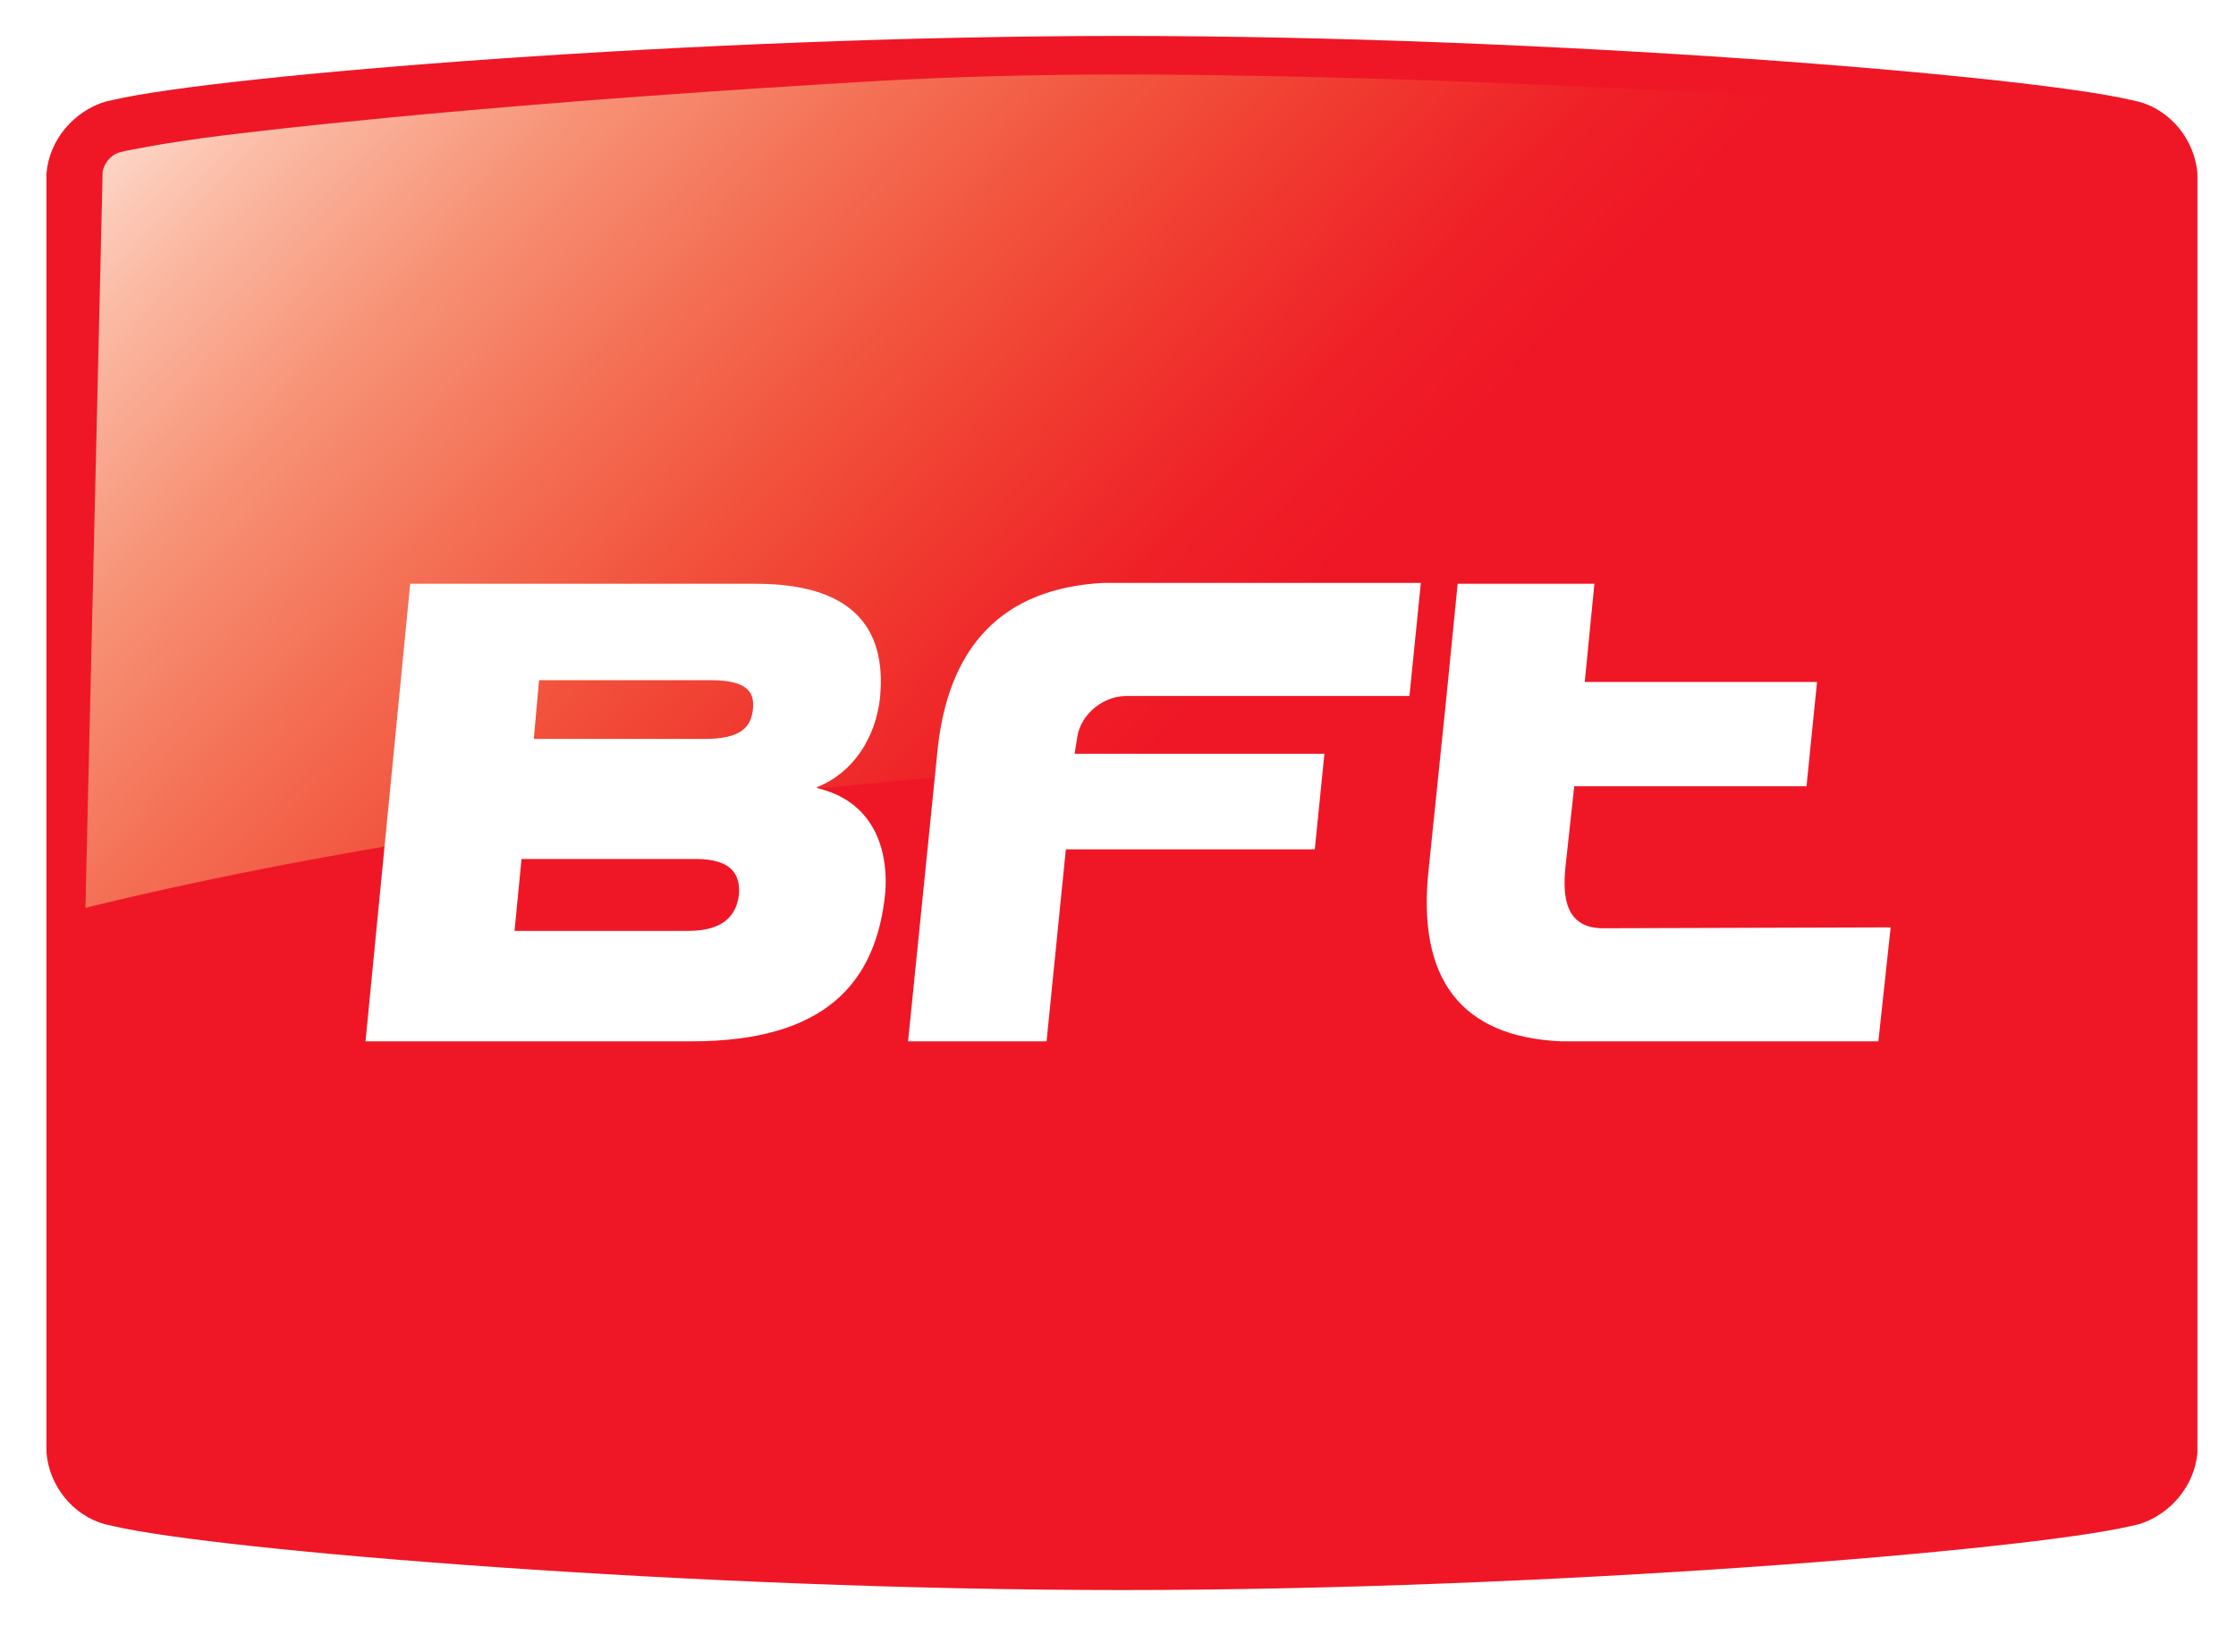
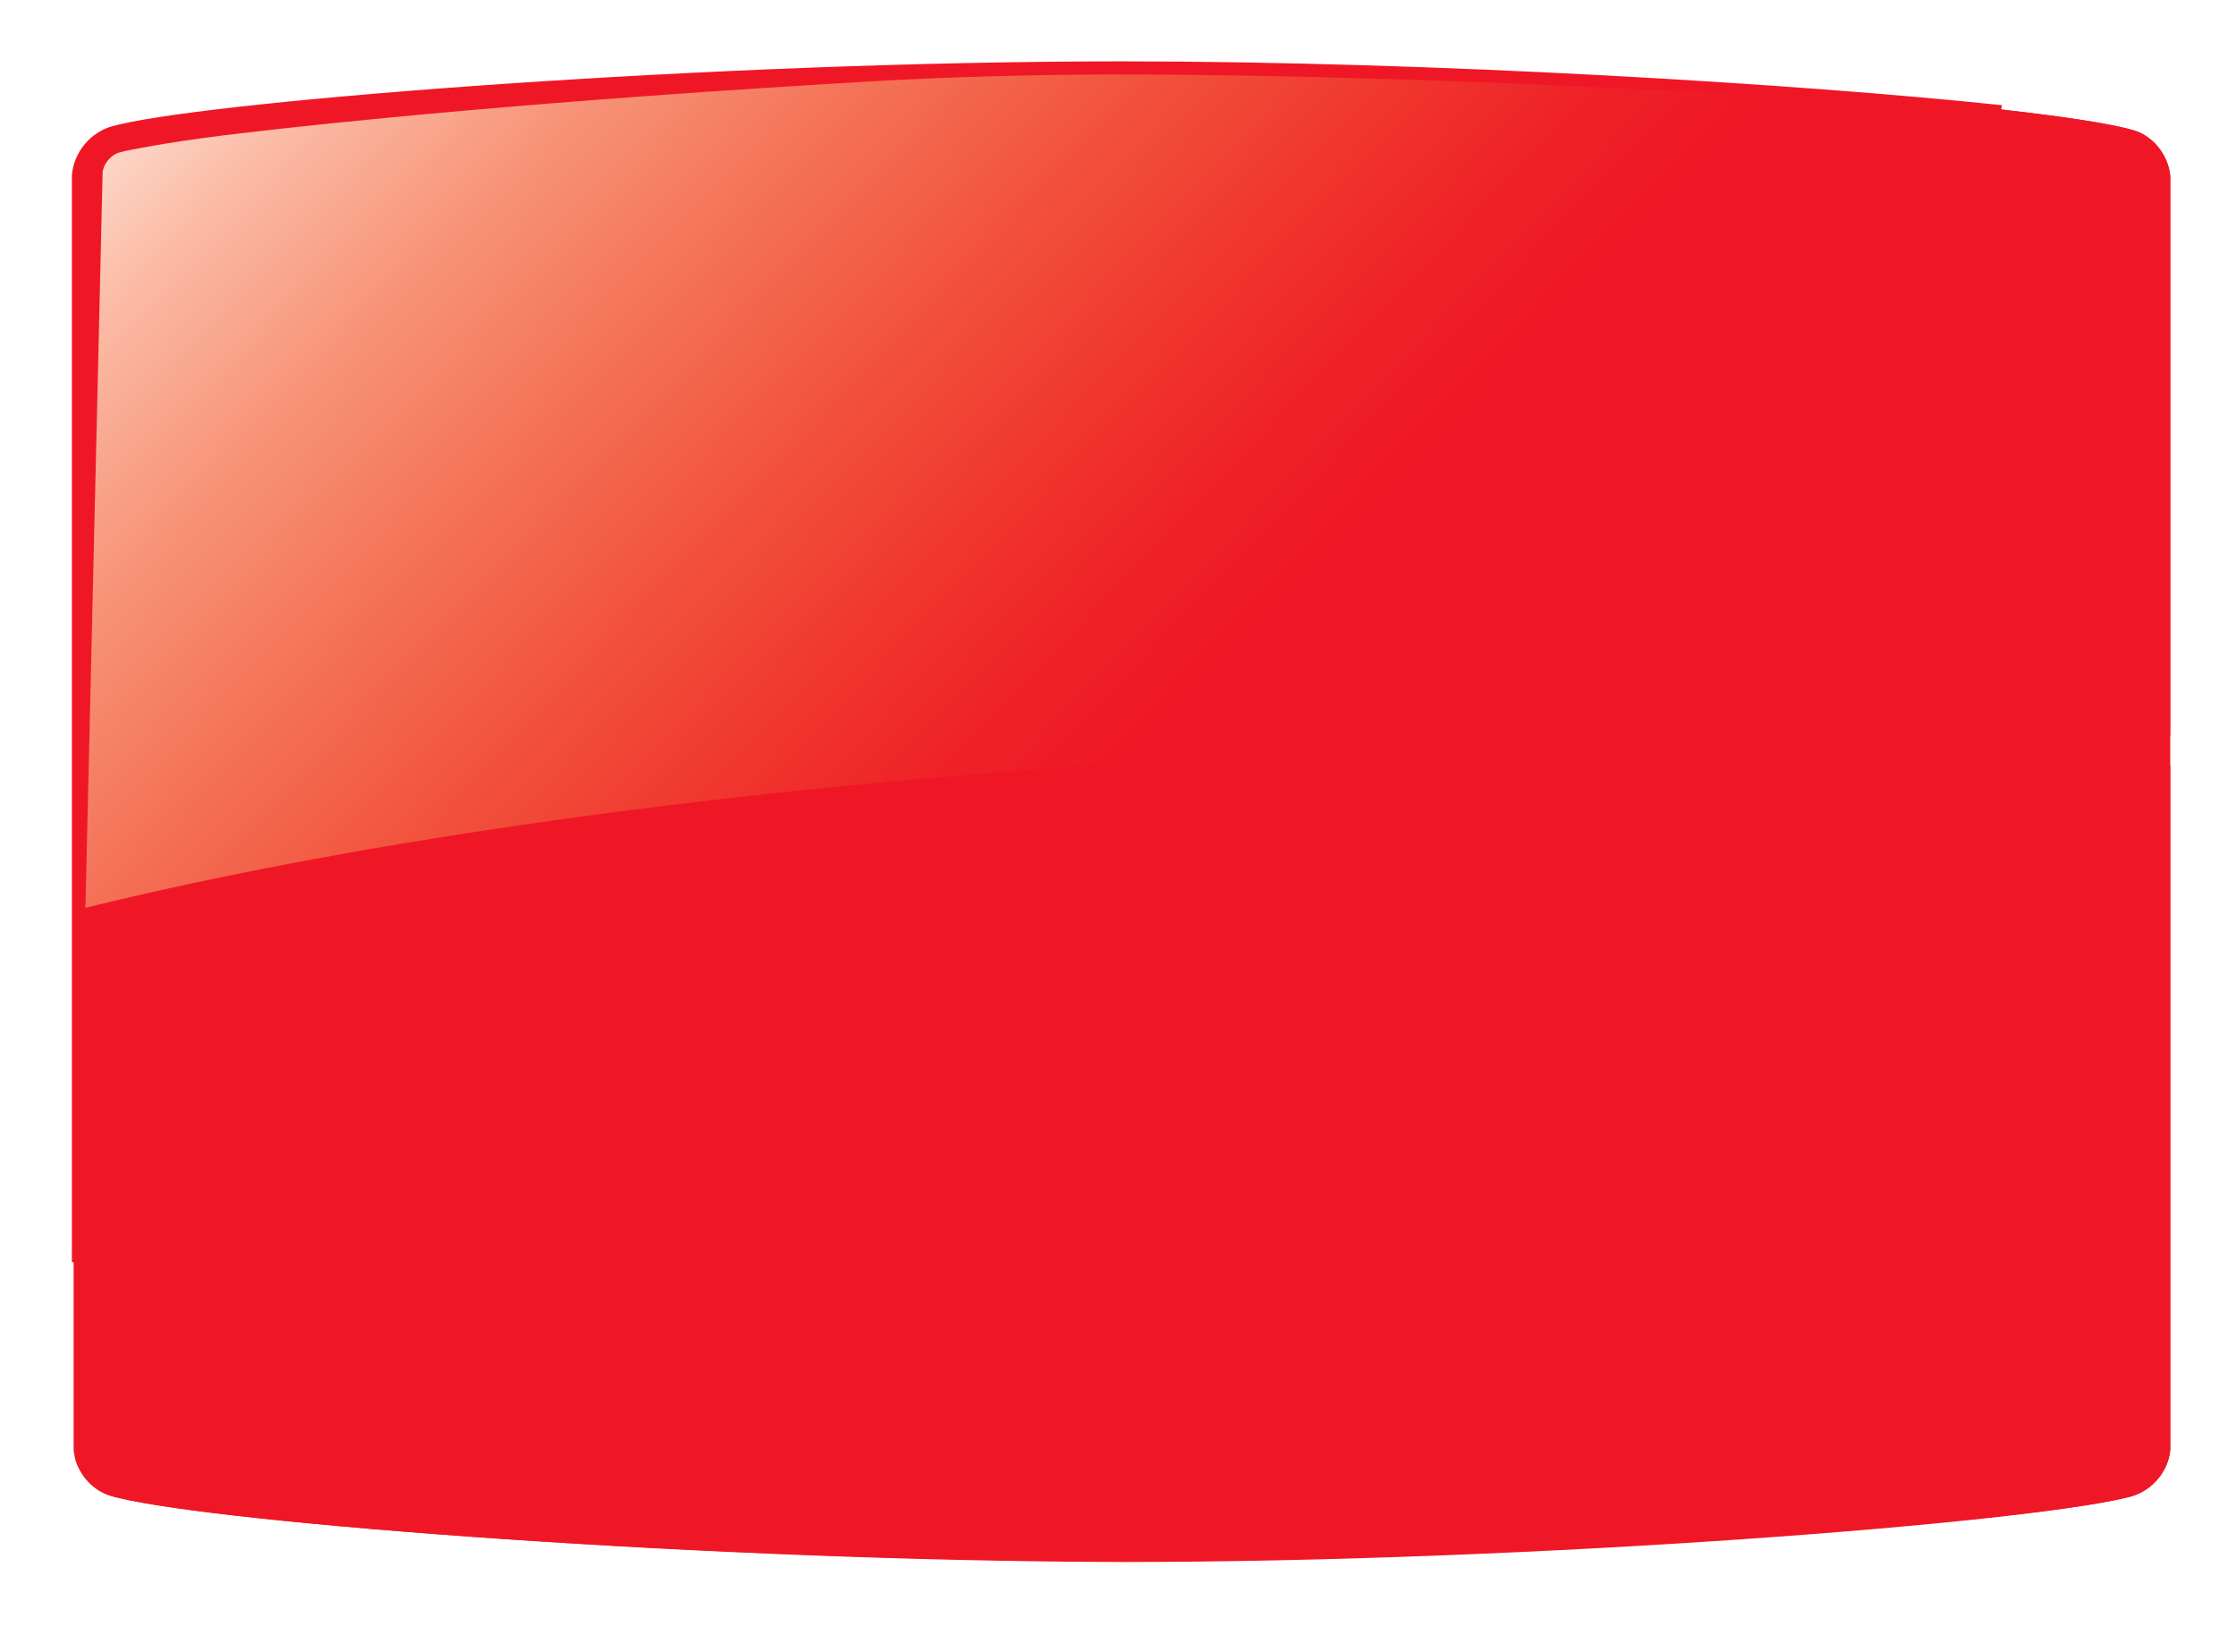
<svg xmlns="http://www.w3.org/2000/svg" version="1.1" id="Livello_1" x="0" y="0" viewBox="0 0 255.1 188.5" xml:space="preserve">
  <style>.st0{fill:#ef1726}.st2{fill:#fff}</style>
-   <path class="st0" d="M243.2 14.7c-.4-.1-.3-.1-.8-.2-11.9-2.9-67.5-7.2-114.4-7.2-46.8 0-102.5 4.4-114.4 7.2-.5.1-.4.1-.8.2-2.4.7-4.2 2.9-4.4 5.3v145.3c.2 2.4 2 4.7 4.4 5.3.4.1.3.1.8.2 11.9 2.9 67.5 7.2 114.4 7.2 46.8 0 102.5-4.4 114.4-7.2.5-.1.4-.1.8-.2 2.4-.7 4.2-2.9 4.4-5.3V20c-.2-2.4-2.1-4.7-4.4-5.3z" />
  <path class="st0" d="M195 85.9c-51.1 0-145 5.7-186.4 17v63.6c.6 2 2.2 3.6 4.2 4.2.4.1.3.1.8.2 11.9 2.9 67.5 7.2 114.4 7.2 46.8 0 102.5-4.4 114.4-7.2.5-.1.4-.1.8-.2 2.4-.7 4.2-2.9 4.4-5.3v-.4-77.7c-16.5-1.5-35.3-1.4-52.6-1.4z" />
  <image width="1175" height="892" transform="translate(-8.44 -9.872) scale(.239)" overflow="visible" opacity=".4" />
-   <path class="st0" d="M128 181.4c-48.4 0-103.2-4.5-115.1-7.3l-.9-.2c-3.7-1-6.4-4.4-6.7-8.2V19.8c.3-3.8 3.1-7.1 6.7-8.2l.9-.2C24.8 8.6 79.6 4.1 128 4.1s103.2 4.5 115.1 7.3l.9.2c3.7 1 6.4 4.4 6.7 8.2V165.7c-.3 3.8-3.1 7.1-6.7 8.2l-.9.2c-11.9 2.8-66.7 7.3-115.1 7.3z" />
  <path class="st0" d="M247.6 20.1c-.2-2.4-2-4.7-4.4-5.3-.4-.1-.3-.1-.8-.2-11.9-2.9-67.5-7.2-114.4-7.2-46.8 0-102.5 4.4-114.4 7.2-.5.1-.4.1-.8.2-2.4.7-4.2 2.9-4.4 5.3v145.3c.2 2.4 2 4.7 4.4 5.3.4.1.3.1.8.2 11.9 2.9 67.5 7.2 114.4 7.3 46.8 0 102.5-4.4 114.4-7.3.5-.1.4-.1.8-.2 2.4-.7 4.2-2.9 4.4-5.3V20.1z" />
  <linearGradient id="SVGID_1_" gradientUnits="userSpaceOnUse" x1="40.131" y1="251.339" x2="196.278" y2="101.528" gradientTransform="matrix(1 0 0 -1 0 228)">
    <stop offset="0" stop-color="#fee7dd" />
    <stop offset=".098" stop-color="#fbbaa4" />
    <stop offset=".202" stop-color="#f79276" />
    <stop offset=".305" stop-color="#f47156" />
    <stop offset=".403" stop-color="#f2533d" />
    <stop offset=".496" stop-color="#f0382f" />
    <stop offset=".582" stop-color="#ef2127" />
    <stop offset=".654" stop-color="#ef1726" />
  </linearGradient>
  <path d="M247.6 20.1c-.2-2.4-2-4.7-4.4-5.3-.4-.1-.3-.1-.8-.2-11.9-2.9-67.5-7.2-114.4-7.2-46.8 0-102.5 4.4-114.4 7.2-.5.1-.4.1-.8.2-2.4.7-4.2 2.9-4.4 5.3V103.9C64.2 90 136.8 85.4 178.3 85.4c15.6 0 47.6-1.1 69.3-1.5V20.1z" fill="url(#SVGID_1_)" />
  <path class="st0" d="M128 7C81.4 7 25.4 11.4 13.6 14.2l-.8.2c-2.5.7-4.4 3-4.6 5.6v124h.6l2.9-124v-.3c.1-1 .9-2 1.9-2.3l.8-.2c.5-.1 1-.2 1.6-.3 0 0 4.4-.9 12.4-1.8 8.5-1 32.6-3.6 72.4-5.9 7.5-.4 16.6-.7 26.9-.7 37.6 0 82.9 2.9 100.6 4.1l.1-.6C205.6 9.6 163.8 7 128 7z" />
-   <path class="st2" d="M182.9 105.9c-4.5 0-4.6-3.9-4.3-7l1-9.2h26.5l1.2-11.9h-26.5l1.1-11.2h-15.6L165 79.7l-2 19.4c-1.4 12.6 3.7 19.2 15.1 19.7h36.2l1.4-13-32.8.1zM58.7 106.2h19.8c4.1 0 5.5-1.8 5.8-4.1.2-2.3-.8-4.1-4.9-4.1H59.5l-.8 8.2zm2.2-21.9h19.5c4.2 0 5.3-1.4 5.5-3.4.2-1.9-.6-3.3-4.8-3.3H61.5l-.6 6.7zM46.8 66.6h39.4c10.7 0 15 4.7 14.2 13-.5 4.6-3.1 8.6-7.2 10.2v.1c7.2 1.7 8.1 8.1 7.8 11.9-1 10.3-6.8 17-22.1 17H41.7l5.1-52.2zM151.1 86h-28.5l.3-1.9c.4-2.7 3.1-4.8 5.8-4.7h32.1l1.3-12.9h-36.2c-11.5.6-17.9 7.2-19 19.7l-3.3 32.6h15.8l2.2-21.9H150l1.1-10.9z" />
</svg>